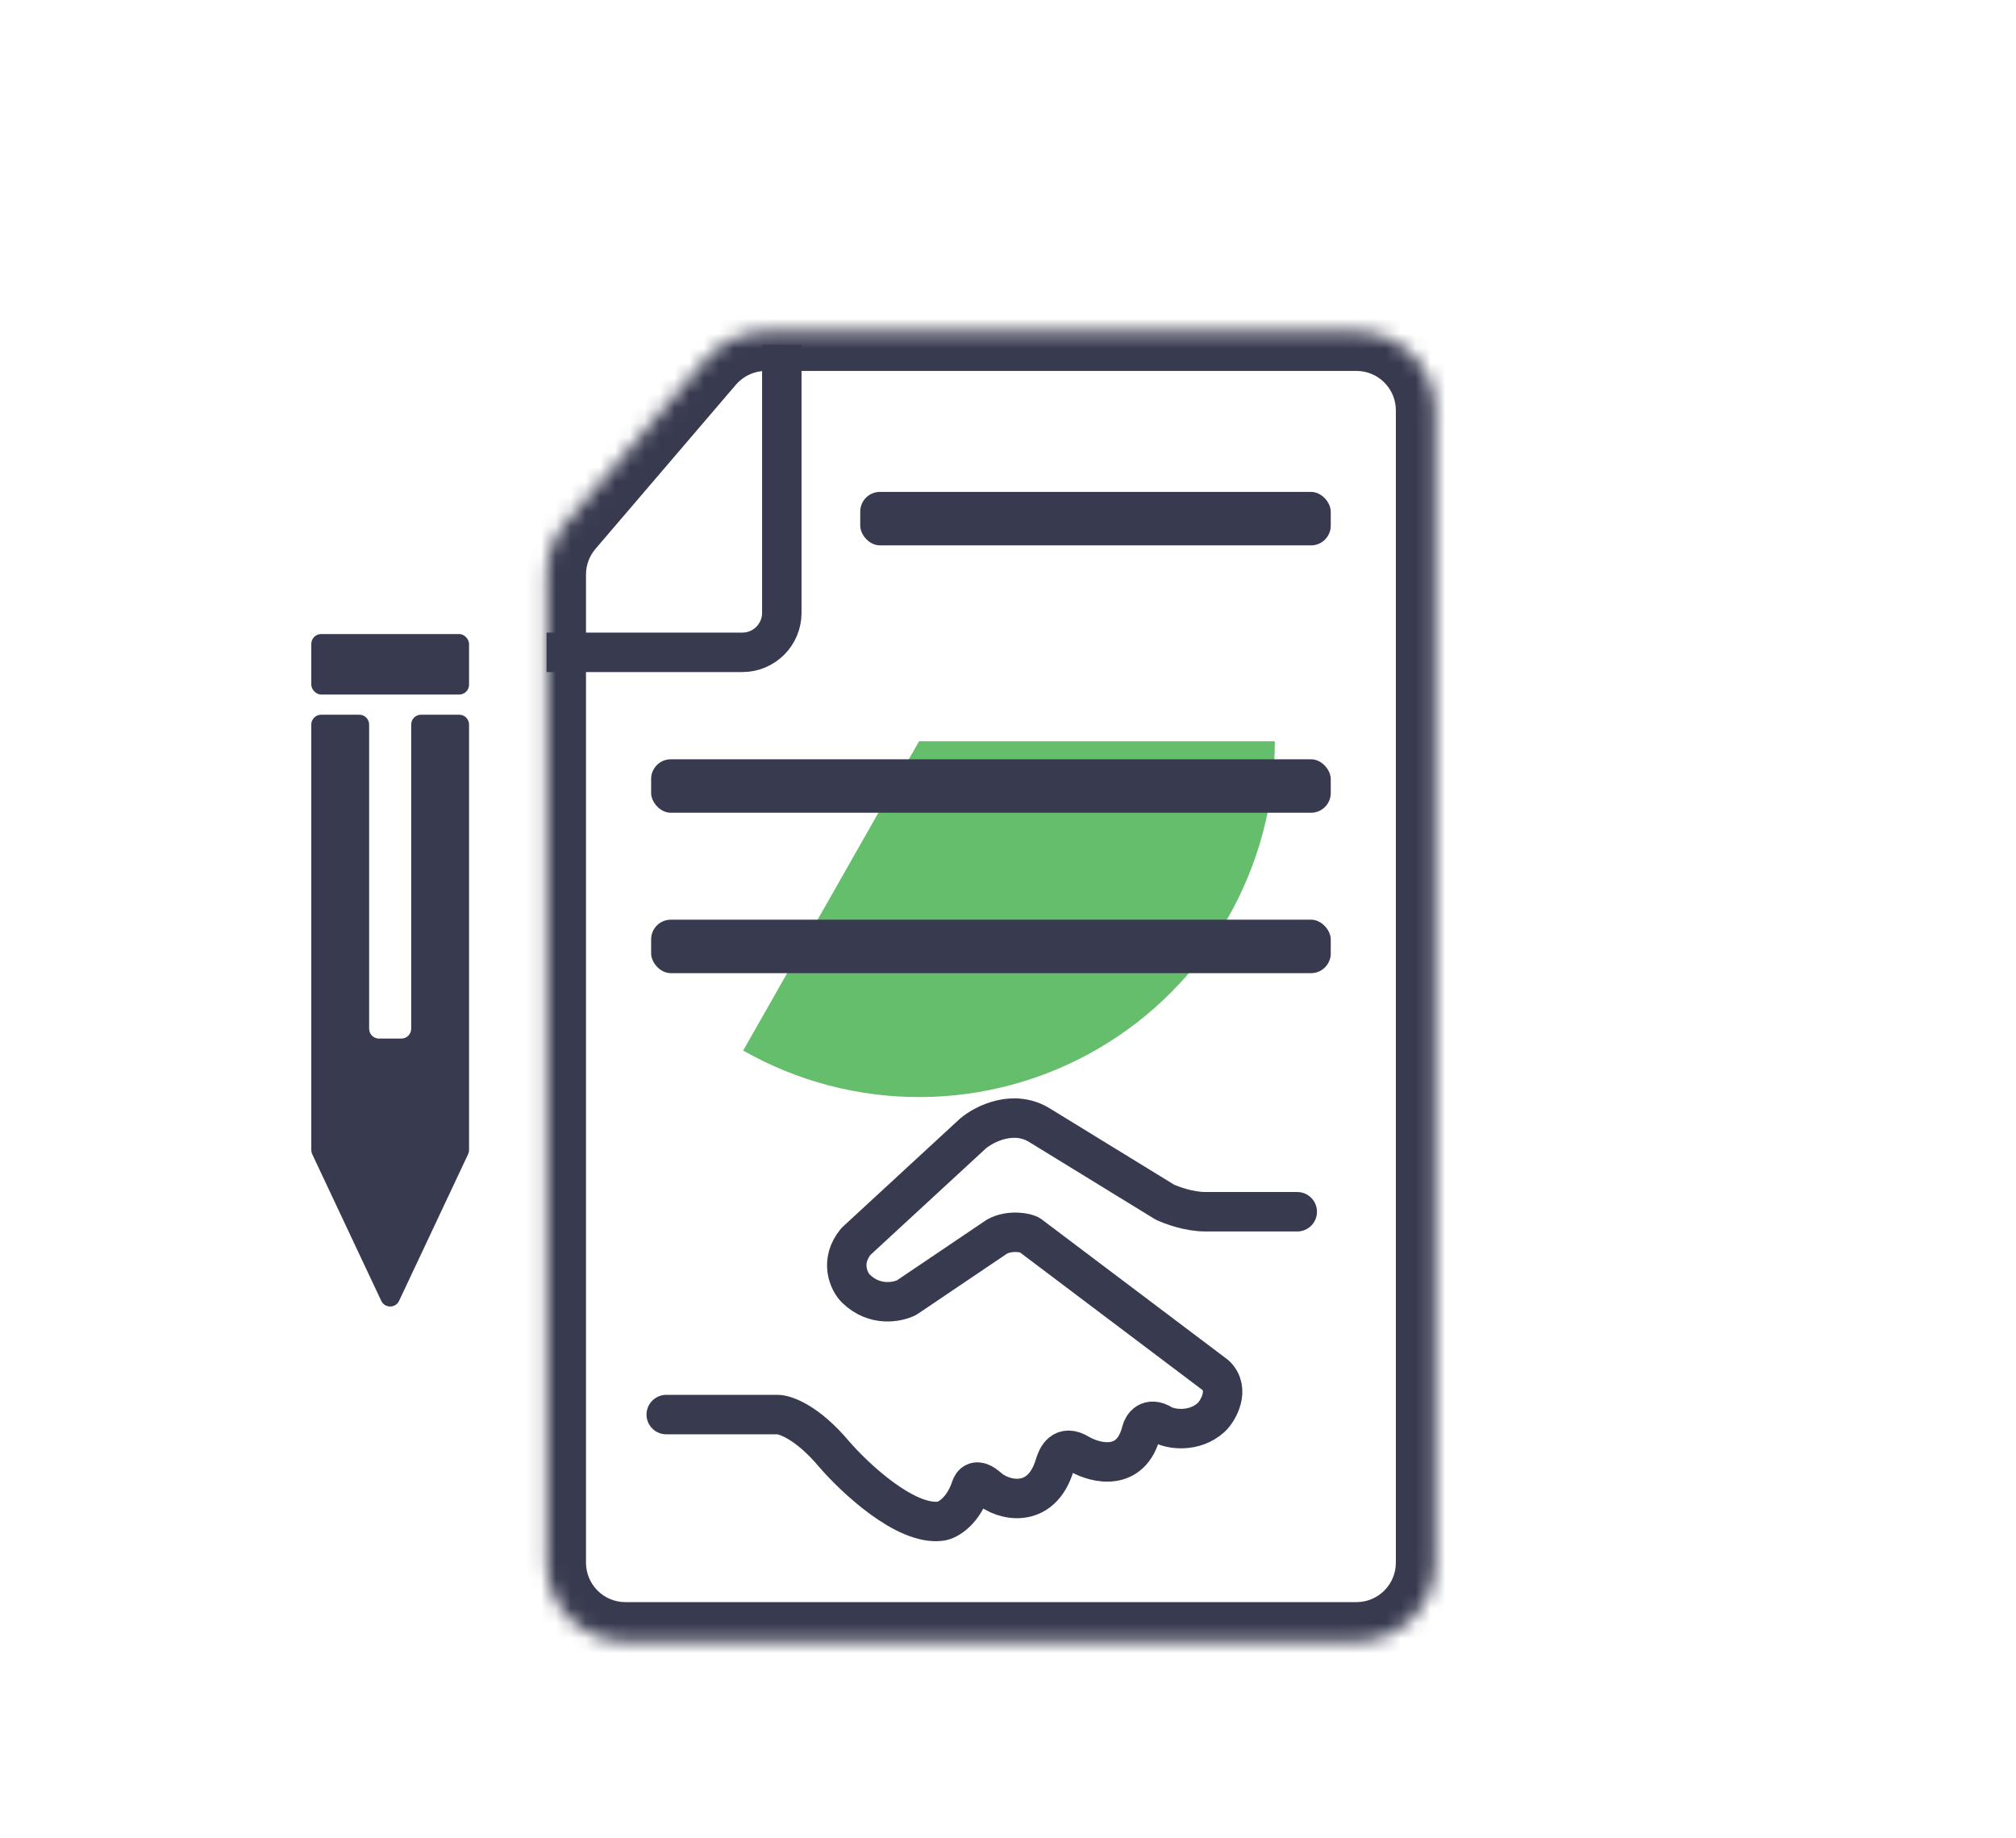
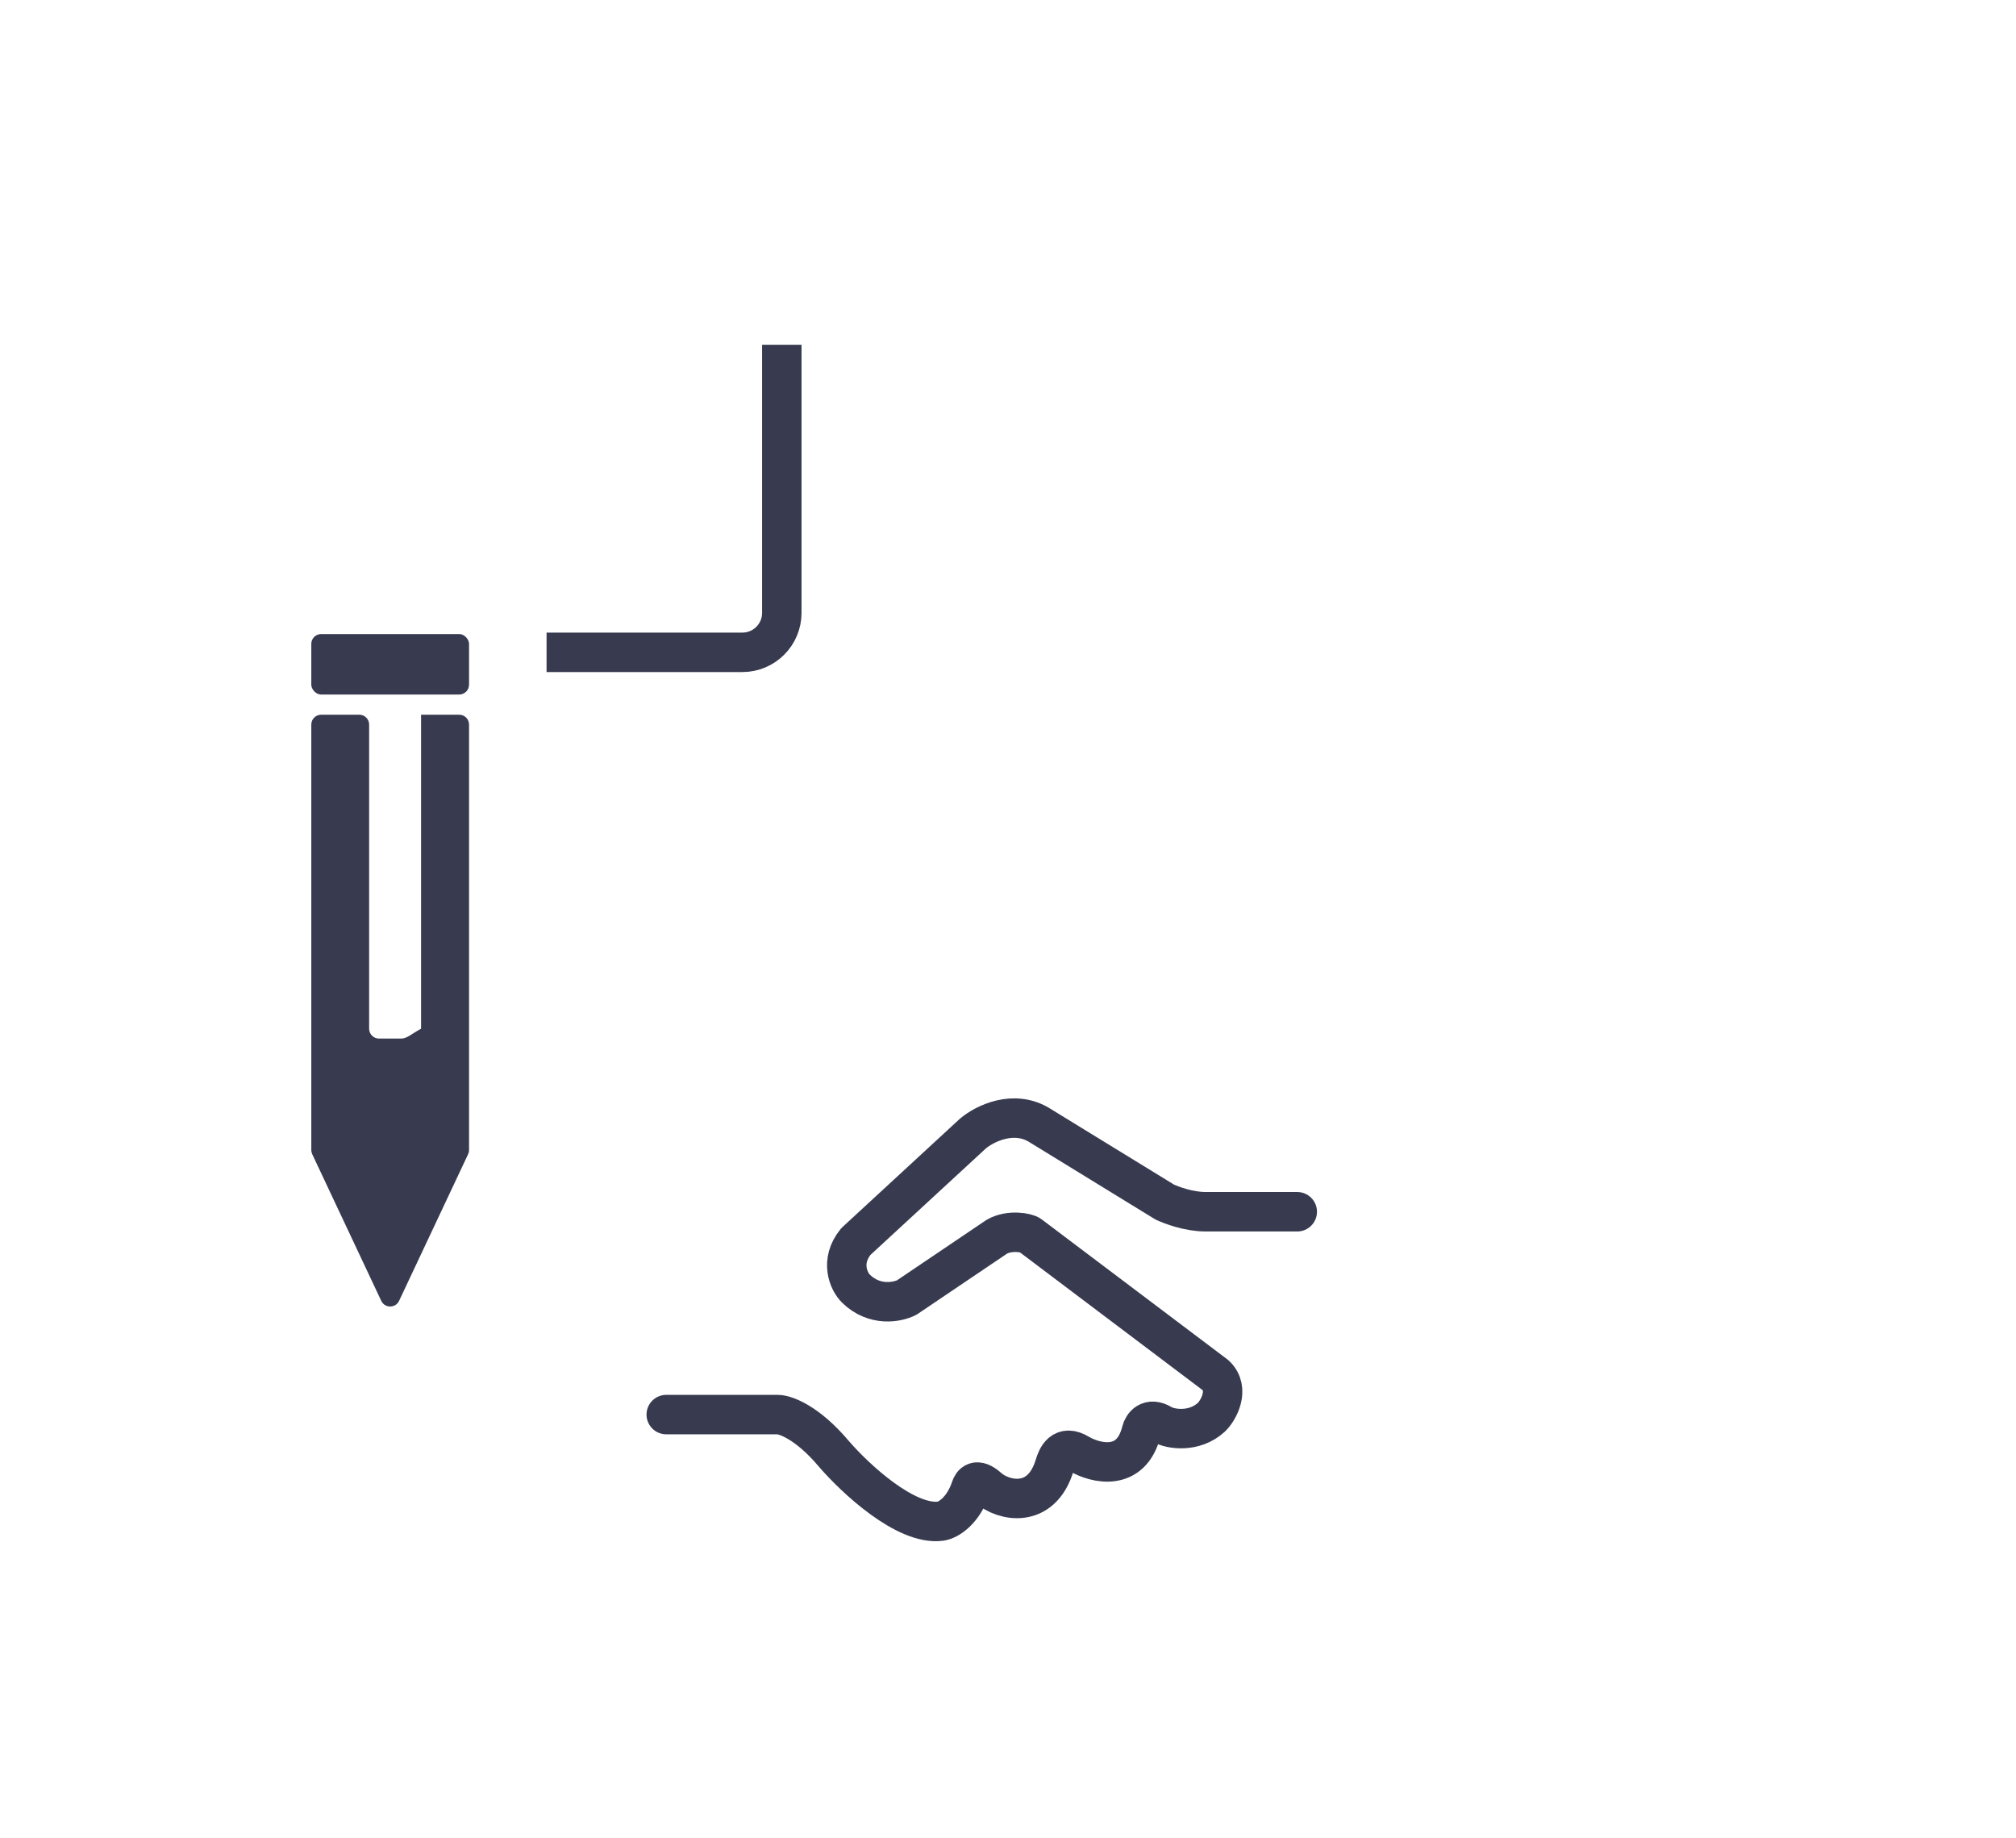
<svg xmlns="http://www.w3.org/2000/svg" width="136" height="124" viewBox="0 0 136 124" fill="none">
  <g filter="url(#filter0_f_1800_1527)">
-     <path d="M86 50C86 54.2 84.898 58.326 82.804 61.966C80.71 65.607 77.698 68.634 74.067 70.746C70.437 72.857 66.317 73.979 62.117 74C57.917 74.02 53.786 72.938 50.135 70.862L62 50H86Z" fill="#65BE6B" />
-   </g>
+     </g>
  <g filter="url(#filter1_d_1800_1527)">
    <mask id="path-2-inside-1_1800_1527" fill="white">
-       <path d="M96.826 93.203V23.68C96.826 20.742 94.444 18.359 91.505 18.359H51.665C50.11 18.359 48.633 19.04 47.622 20.221L38.149 31.293C37.324 32.257 36.871 33.484 36.871 34.753V101.407C36.871 104.346 39.253 106.728 42.192 106.728H86.246H91.505C94.444 106.728 96.826 104.346 96.826 101.407V93.203Z" />
-     </mask>
+       </mask>
    <path d="M38.149 31.293L40.171 33.023L40.171 33.023L38.149 31.293ZM47.622 20.221L45.6 18.492L45.6 18.492L47.622 20.221ZM94.165 23.68V93.203H99.487V23.68H94.165ZM86.246 104.068H42.192V109.389H86.246V104.068ZM51.665 21.02H91.505V15.699H51.665V21.02ZM39.532 101.407V34.753H34.211V101.407H39.532ZM40.171 33.023L49.643 21.951L45.6 18.492L36.127 29.564L40.171 33.023ZM86.246 109.389H91.505V104.068H86.246V109.389ZM99.487 101.407V93.203H94.165V101.407H99.487ZM51.665 15.699C49.333 15.699 47.117 16.719 45.6 18.492L49.643 21.951C50.149 21.36 50.888 21.02 51.665 21.02V15.699ZM91.505 109.389C95.913 109.389 99.487 105.816 99.487 101.407H94.165C94.165 102.877 92.974 104.068 91.505 104.068V109.389ZM42.192 104.068C40.723 104.068 39.532 102.877 39.532 101.407H34.211C34.211 105.816 37.784 109.389 42.192 109.389V104.068ZM39.532 34.753C39.532 34.118 39.758 33.505 40.171 33.023L36.127 29.564C34.89 31.01 34.211 32.85 34.211 34.753H39.532ZM99.487 23.68C99.487 19.272 95.913 15.699 91.505 15.699V21.02C92.974 21.02 94.165 22.211 94.165 23.68H99.487Z" fill="#383B50" mask="url(#path-2-inside-1_1800_1527)" />
-     <rect x="58.032" y="29.18" width="31.741" height="3.607" rx="1.33" fill="#383B50" />
-     <rect x="43.925" y="47.215" width="45.848" height="3.607" rx="1.33" fill="#383B50" />
-     <rect x="43.925" y="58.035" width="45.848" height="3.607" rx="1.33" fill="#383B50" />
    <path d="M52.741 19.262V37.341C52.741 38.81 51.55 40.001 50.081 40.001H36.871" stroke="#383B50" stroke-width="2.661" />
    <rect x="21" y="38.768" width="10.642" height="4.081" rx="0.665" fill="#383B50" />
-     <path d="M31.642 73.57V44.874C31.642 44.507 31.344 44.209 30.977 44.209H28.405C28.038 44.209 27.74 44.507 27.74 44.874V65.388C27.74 65.756 27.442 66.054 27.075 66.054H25.567C25.2 66.054 24.902 65.756 24.902 65.388V44.874C24.902 44.507 24.604 44.209 24.237 44.209H21.665C21.298 44.209 21 44.507 21 44.874V73.57C21 73.668 21.022 73.764 21.063 73.853L25.719 83.745C25.959 84.254 26.683 84.254 26.923 83.745L31.579 73.853C31.62 73.764 31.642 73.668 31.642 73.57Z" fill="#383B50" />
+     <path d="M31.642 73.57V44.874C31.642 44.507 31.344 44.209 30.977 44.209H28.405V65.388C27.74 65.756 27.442 66.054 27.075 66.054H25.567C25.2 66.054 24.902 65.756 24.902 65.388V44.874C24.902 44.507 24.604 44.209 24.237 44.209H21.665C21.298 44.209 21 44.507 21 44.874V73.57C21 73.668 21.022 73.764 21.063 73.853L25.719 83.745C25.959 84.254 26.683 84.254 26.923 83.745L31.579 73.853C31.62 73.764 31.642 73.668 31.642 73.57Z" fill="#383B50" />
    <path d="M44.945 91.417H52.46C52.983 91.417 54.476 91.95 56.265 94.079C57.676 95.713 61.088 98.907 63.447 98.608C64.007 98.537 64.997 97.861 65.492 96.367C65.579 96.102 65.844 95.62 66.681 96.367C67.648 97.23 70.239 97.852 71.152 94.826C71.305 94.319 71.675 93.369 72.817 94.079C73.926 94.717 76.317 95.302 77.002 92.538C77.097 92.164 77.506 91.548 78.381 92.071C78.96 92.417 80.569 92.65 81.711 91.604C82.17 91.183 83.02 89.714 81.996 88.755L69.487 79.323C69.303 79.159 68.121 78.924 67.252 79.416L61.164 83.525C60.545 83.837 58.995 84.151 57.739 82.918C57.255 82.443 56.636 81.088 57.739 79.743L65.635 72.459C66.411 71.805 68.412 70.787 70.201 71.945L78.572 77.081C79 77.282 80.182 77.735 81.33 77.735H87.513" stroke="#383B50" stroke-width="2.661" stroke-linecap="round" stroke-linejoin="round" />
  </g>
  <defs>
    <filter id="filter0_f_1800_1527" x="0.135" y="0" width="135.865" height="124" filterUnits="userSpaceOnUse" color-interpolation-filters="sRGB">
      <feFlood flood-opacity="0" result="BackgroundImageFix" />
      <feBlend mode="normal" in="SourceGraphic" in2="BackgroundImageFix" result="shape" />
      <feGaussianBlur stdDeviation="25" result="effect1_foregroundBlur_1800_1527" />
    </filter>
    <filter id="filter1_d_1800_1527" x="17" y="18.359" width="83.826" height="96.369" filterUnits="userSpaceOnUse" color-interpolation-filters="sRGB">
      <feFlood flood-opacity="0" result="BackgroundImageFix" />
      <feColorMatrix in="SourceAlpha" type="matrix" values="0 0 0 0 0 0 0 0 0 0 0 0 0 0 0 0 0 0 127 0" result="hardAlpha" />
      <feOffset dy="4" />
      <feGaussianBlur stdDeviation="2" />
      <feComposite in2="hardAlpha" operator="out" />
      <feColorMatrix type="matrix" values="0 0 0 0 0 0 0 0 0 0 0 0 0 0 0 0 0 0 0.25 0" />
      <feBlend mode="normal" in2="BackgroundImageFix" result="effect1_dropShadow_1800_1527" />
      <feBlend mode="normal" in="SourceGraphic" in2="effect1_dropShadow_1800_1527" result="shape" />
    </filter>
  </defs>
</svg>